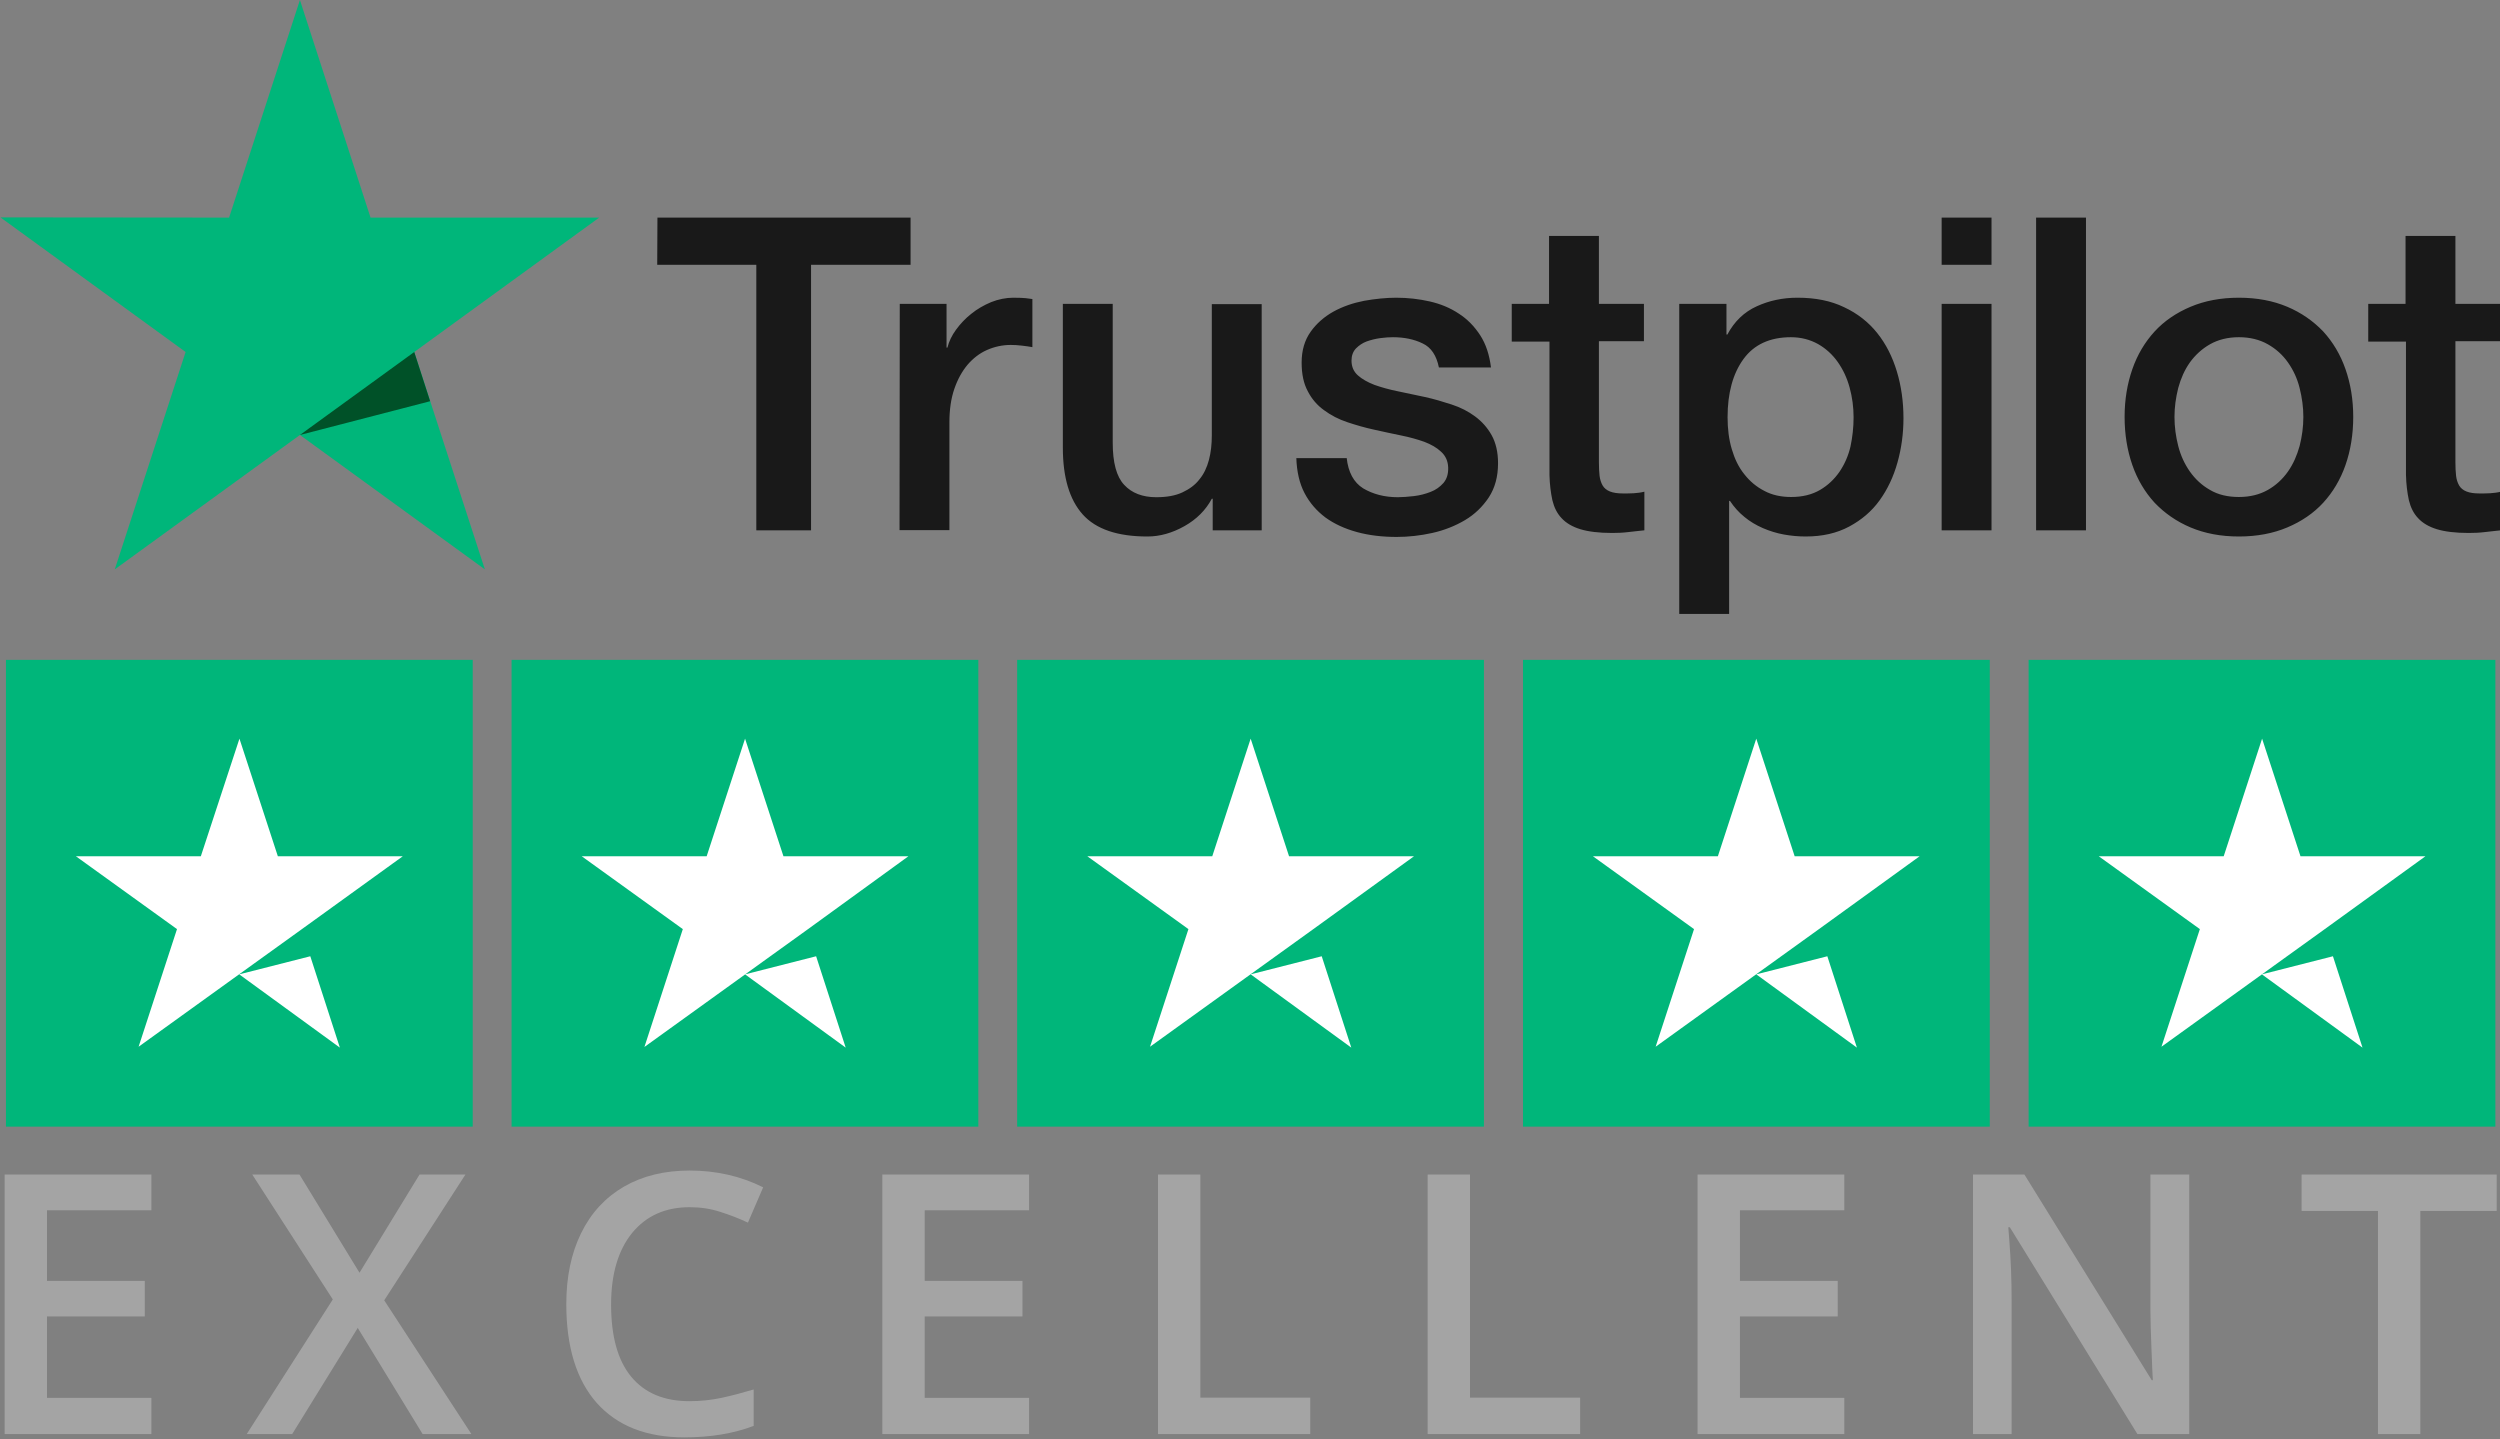
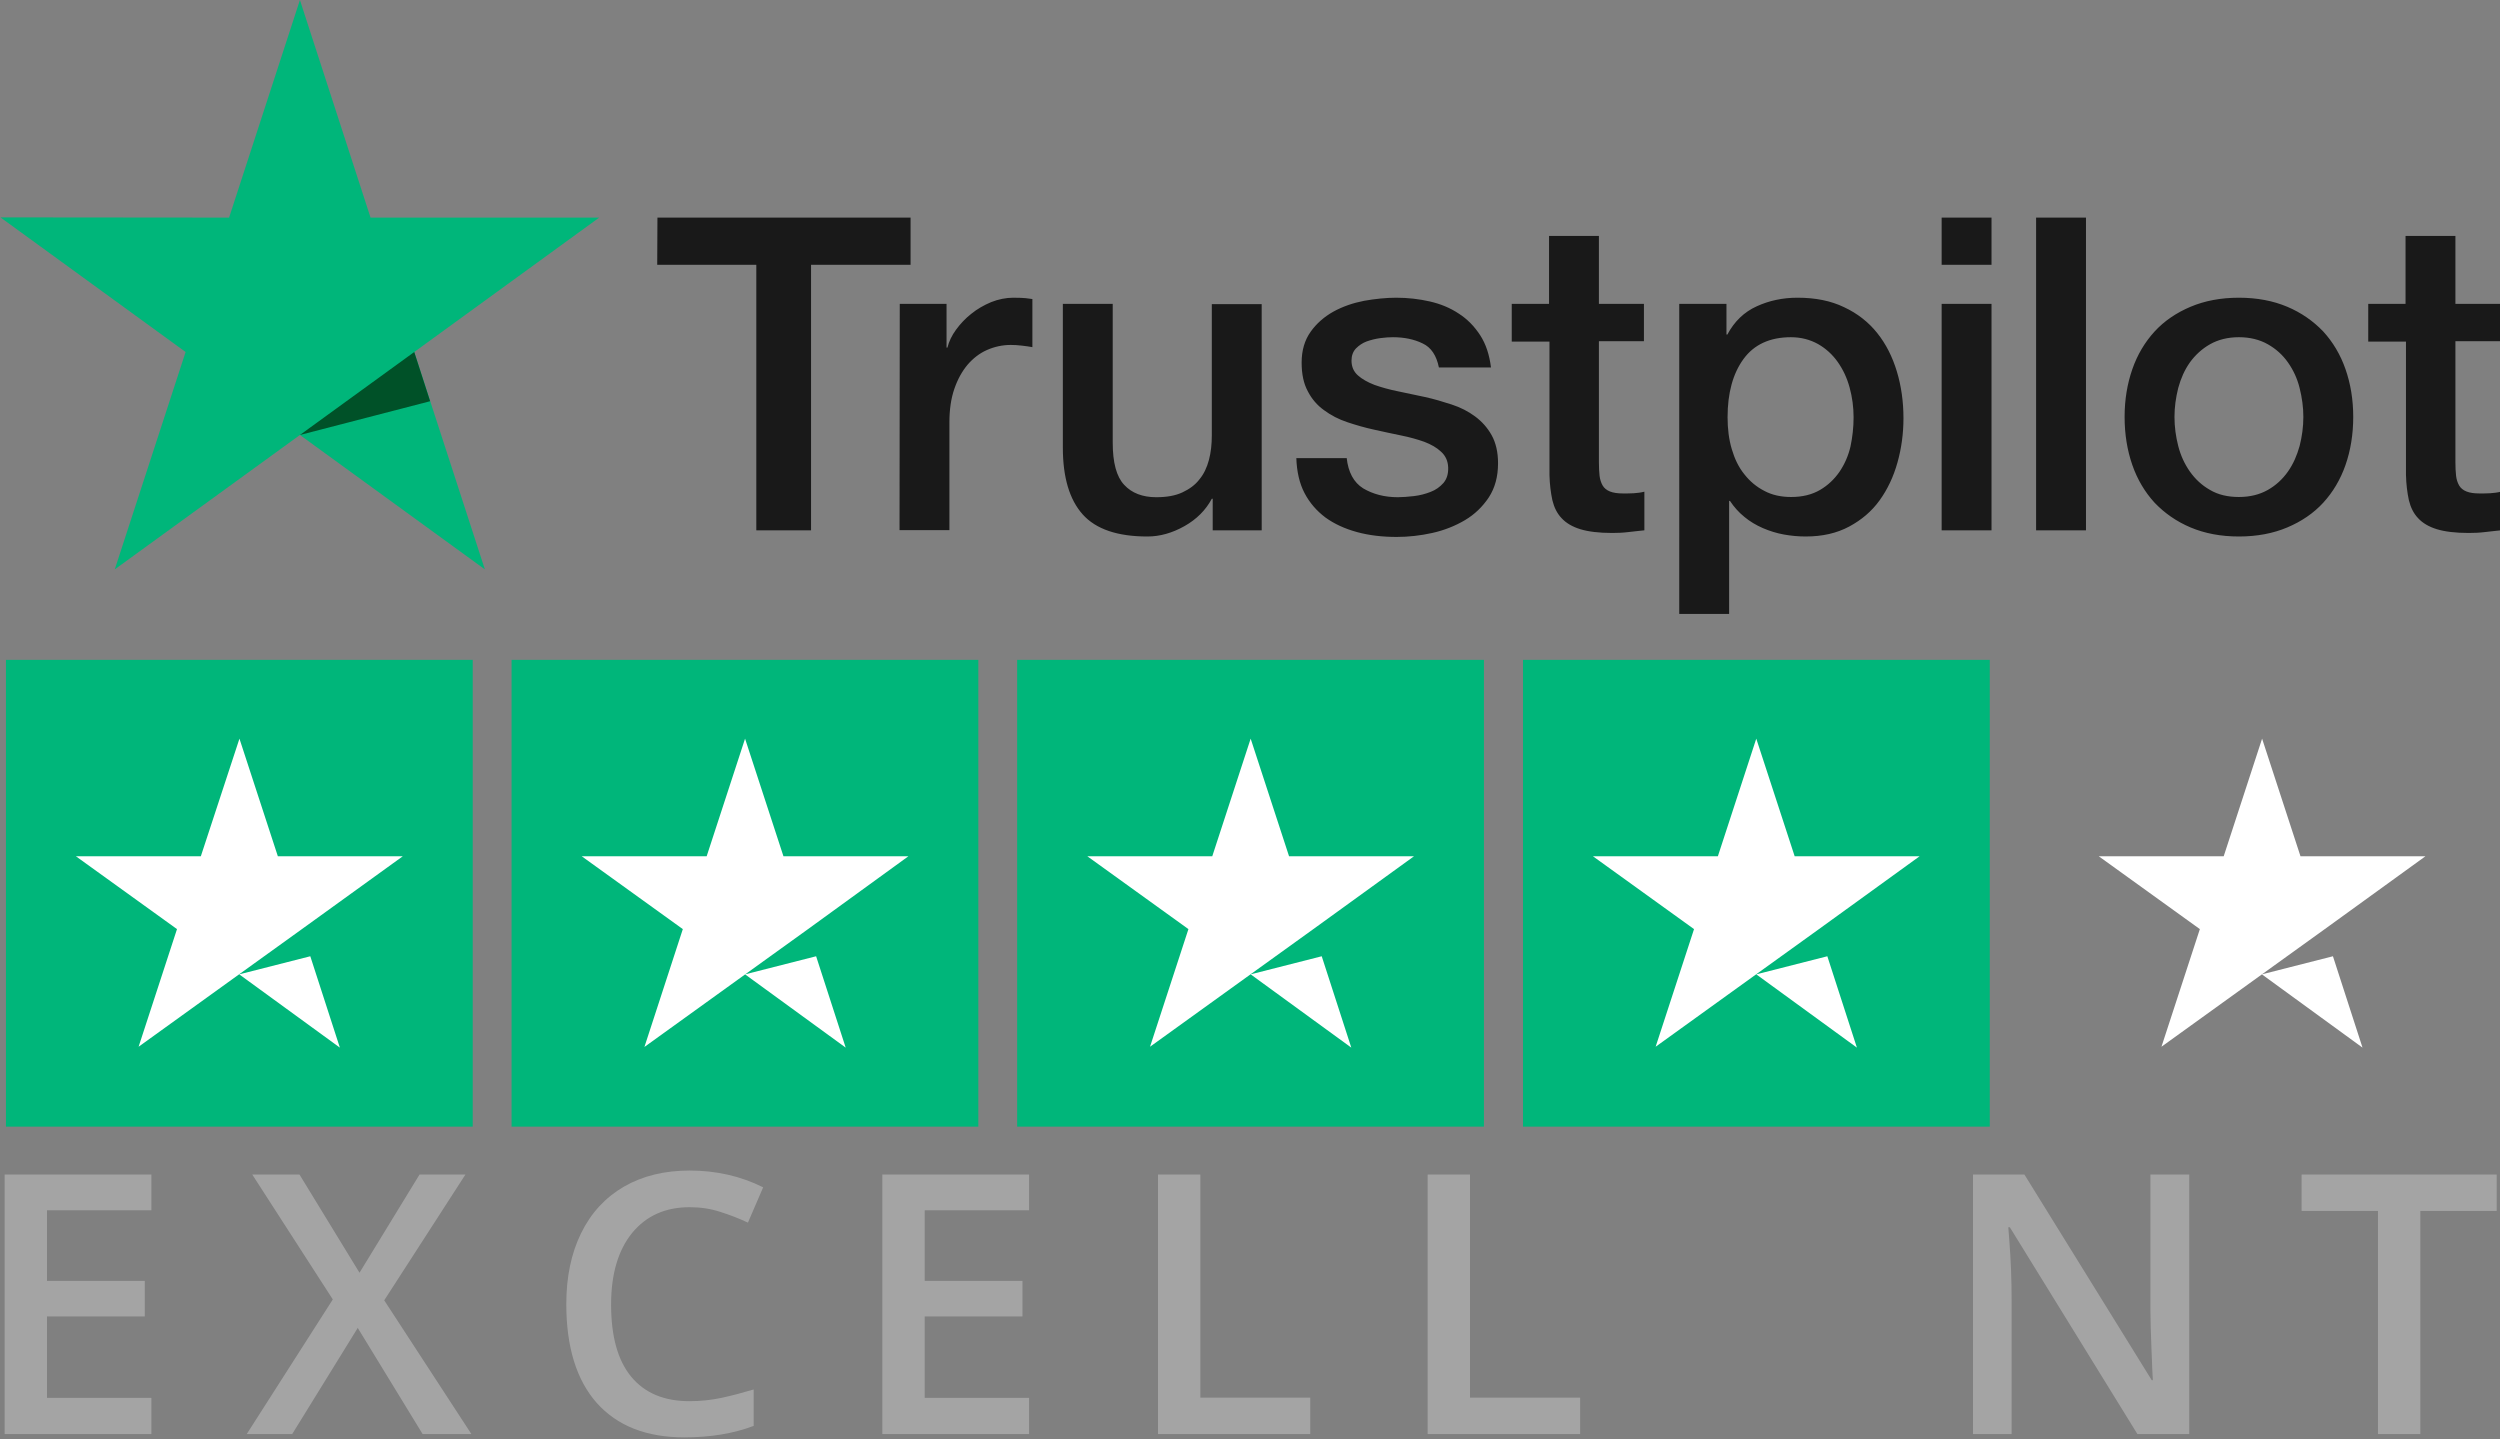
<svg xmlns="http://www.w3.org/2000/svg" enable-background="new 0 0 1132.8 652.2" viewBox="0 0 1132.8 652.2">
  <rect x="0" y="0" width="1132.8" height="652.2" fill="#808080" stroke="none" />
  <path d="m297.9 98.6h114.7v21.4h-45.1v120.3h-24.8v-120.3h-44.9zm109.8 39.1h21.2v19.8h.4c.7-2.8 2-5.5 3.9-8.1s4.2-5.1 6.9-7.2c2.7-2.2 5.7-3.9 9-5.3 3.3-1.3 6.7-2 10.1-2 2.6 0 4.5.1 5.5.2s2 .3 3.1.4v21.8c-1.6-.3-3.2-.5-4.9-.7s-3.3-.3-4.9-.3c-3.8 0-7.4.8-10.8 2.3s-6.3 3.8-8.8 6.7c-2.5 3-4.5 6.6-6 11s-2.2 9.4-2.2 15.1v48.8h-22.6zm164 102.6h-22.2v-14.3h-.4c-2.8 5.2-6.9 9.3-12.4 12.4s-11.1 4.7-16.8 4.7c-13.5 0-23.3-3.3-29.3-10s-9-16.8-9-30.3v-65.1h22.6v62.9c0 9 1.7 15.4 5.2 19.1 3.4 3.7 8.3 5.6 14.5 5.6 4.8 0 8.7-.7 11.9-2.2s5.8-3.4 7.7-5.9c2-2.4 3.4-5.4 4.3-8.8s1.3-7.1 1.3-11.1v-59.5h22.6zm38.5-32.9c.7 6.6 3.2 11.2 7.5 13.9 4.4 2.6 9.6 4 15.7 4 2.1 0 4.5-.2 7.2-.5s5.3-1 7.6-1.9c2.4-.9 4.3-2.3 5.9-4.1 1.5-1.8 2.2-4.1 2.1-7s-1.2-5.3-3.2-7.1c-2-1.9-4.5-3.3-7.6-4.5-3.1-1.1-6.6-2.1-10.6-2.9s-8-1.7-12.1-2.6c-4.2-.9-8.3-2.1-12.2-3.4s-7.4-3.1-10.5-5.4c-3.1-2.2-5.6-5.1-7.4-8.6-1.9-3.5-2.8-7.8-2.8-13 0-5.6 1.4-10.2 4.1-14s6.2-6.8 10.3-9.1c4.2-2.3 8.8-3.9 13.9-4.9 5.1-.9 10-1.4 14.6-1.4 5.3 0 10.4.6 15.2 1.7s9.2 2.9 13.1 5.5c3.9 2.5 7.1 5.8 9.7 9.8s4.2 8.9 4.9 14.6h-23.6c-1.1-5.4-3.5-9.1-7.4-10.9-3.9-1.9-8.4-2.8-13.4-2.8-1.6 0-3.5.1-5.7.4s-4.2.8-6.2 1.5c-1.9.7-3.5 1.8-4.9 3.2-1.3 1.4-2 3.2-2 5.5 0 2.8 1 5 2.9 6.7s4.4 3.1 7.5 4.3c3.1 1.1 6.6 2.1 10.6 2.9s8.1 1.7 12.3 2.6c4.1.9 8.1 2.1 12.1 3.4s7.5 3.1 10.6 5.4 5.6 5.1 7.5 8.5 2.9 7.7 2.9 12.7c0 6.1-1.4 11.2-4.2 15.5-2.8 4.2-6.4 7.7-10.8 10.3s-9.4 4.6-14.8 5.8-10.8 1.8-16.1 1.8c-6.5 0-12.5-.7-18-2.2s-10.3-3.7-14.3-6.6c-4-3-7.2-6.7-9.5-11.1s-3.5-9.7-3.7-15.8h22.8zm74.6-69.7h17.1v-30.8h22.6v30.8h20.4v16.9h-20.4v54.8c0 2.4.1 4.4.3 6.2.2 1.7.7 3.2 1.4 4.4s1.8 2.1 3.3 2.7 3.4.9 6 .9c1.6 0 3.2 0 4.8-.1s3.2-.3 4.8-.7v17.5c-2.5.3-5 .5-7.3.8-2.4.3-4.8.4-7.3.4-6 0-10.8-.6-14.4-1.7s-6.5-2.8-8.5-5c-2.1-2.2-3.4-4.9-4.2-8.2-.7-3.3-1.2-7.1-1.3-11.3v-60.5h-17.1v-17.1zm76.1 0h21.4v13.9h.4c3.2-6 7.6-10.2 13.3-12.8s11.8-3.9 18.5-3.9c8.1 0 15.1 1.4 21.1 4.3 6 2.8 11 6.7 15 11.7s6.9 10.8 8.9 17.4 3 13.7 3 21.2c0 6.9-.9 13.6-2.7 20-1.8 6.5-4.5 12.2-8.1 17.2s-8.2 8.9-13.8 11.9-12.1 4.5-19.7 4.5c-3.3 0-6.6-.3-9.9-.9s-6.5-1.6-9.5-2.9-5.9-3-8.4-5.1c-2.6-2.1-4.7-4.5-6.5-7.2h-.4v51.2h-22.6zm79 51.4c0-4.6-.6-9.1-1.8-13.5s-3-8.2-5.4-11.6-5.4-6.1-8.9-8.1c-3.6-2-7.7-3.1-12.3-3.1-9.5 0-16.7 3.3-21.5 9.9s-7.2 15.4-7.2 26.4c0 5.2.6 10 1.9 14.4s3.1 8.2 5.7 11.4c2.5 3.2 5.5 5.7 9 7.5 3.5 1.9 7.6 2.8 12.2 2.8 5.2 0 9.5-1.1 13.1-3.2s6.5-4.9 8.8-8.2c2.3-3.4 4-7.2 5-11.5.9-4.3 1.4-8.7 1.4-13.2zm39.9-90.5h22.6v21.4h-22.6zm0 39.1h22.6v102.6h-22.6zm42.8-39.1h22.6v141.7h-22.6zm91.9 144.5c-8.2 0-15.5-1.4-21.9-4.1s-11.8-6.5-16.3-11.2c-4.4-4.8-7.8-10.5-10.1-17.1s-3.5-13.9-3.5-21.8c0-7.8 1.2-15 3.5-21.6s5.7-12.3 10.1-17.1 9.9-8.5 16.3-11.2 13.7-4.1 21.9-4.1 15.5 1.4 21.9 4.1 11.8 6.5 16.3 11.2c4.4 4.8 7.8 10.5 10.1 17.1s3.5 13.8 3.5 21.6c0 7.9-1.2 15.2-3.5 21.8s-5.7 12.3-10.1 17.1-9.9 8.5-16.3 11.2-13.7 4.1-21.9 4.1zm0-17.9c5 0 9.4-1.1 13.1-3.2s6.7-4.9 9.1-8.3 4.1-7.3 5.3-11.6c1.1-4.3 1.7-8.7 1.7-13.2 0-4.4-.6-8.7-1.7-13.1s-2.9-8.2-5.3-11.6-5.4-6.1-9.1-8.2-8.1-3.2-13.1-3.2-9.4 1.1-13.1 3.2-6.7 4.9-9.1 8.2c-2.4 3.4-4.1 7.2-5.3 11.6-1.1 4.4-1.7 8.7-1.7 13.1 0 4.5.6 8.9 1.7 13.2s2.9 8.2 5.3 11.6 5.4 6.2 9.1 8.3c3.7 2.2 8.1 3.2 13.1 3.2zm58.4-87.5h17.1v-30.8h22.6v30.8h20.4v16.9h-20.4v54.8c0 2.4.1 4.4.3 6.2.2 1.7.7 3.2 1.4 4.4s1.8 2.1 3.3 2.7 3.4.9 6 .9c1.6 0 3.2 0 4.8-.1s3.2-.3 4.8-.7v17.5c-2.5.3-5 .5-7.3.8-2.4.3-4.8.4-7.3.4-6 0-10.8-.6-14.4-1.7s-6.5-2.8-8.5-5c-2.1-2.2-3.4-4.9-4.2-8.2-.7-3.3-1.2-7.1-1.3-11.3v-60.5h-17.1v-17.1z" fill="#191919" />
  <path d="m271.5 98.6h-103.6l-32-98.6-32.1 98.6-103.6-.1 83.9 61-32.1 98.5 83.9-60.9 83.8 60.9-32-98.5z" fill="#00b67a" />
  <path d="m194.9 181.8-7.2-22.3-51.8 37.6z" fill="#005128" />
  <path d="m2.7 299h211.5v211.5h-211.5z" fill="#00b67a" />
  <path d="m231.8 299h211.5v211.5h-211.5z" fill="#00b67a" />
  <path d="m460.9 299h211.5v211.5h-211.5z" fill="#00b67a" />
  <path d="m690.1 299h211.5v211.5h-211.5z" fill="#00b67a" />
-   <path d="m919.2 299h211.5v211.5h-211.5z" fill="#00b67a" />
  <path d="m108.4 441.5 32.2-8.2 13.4 41.4zm74.1-53.5h-56.6l-17.4-53.3-17.5 53.3h-56.6l45.8 33-17.4 53.3 45.8-33 28.2-20.3z" fill="#fff" />
  <path d="m337.6 441.5 32.2-8.2 13.4 41.4zm74-53.5h-56.6l-17.4-53.3-17.4 53.3h-56.6l45.8 33-17.4 53.4 45.8-33 28.2-20.3z" fill="#fff" />
  <path d="m566.7 441.5 32.2-8.2 13.4 41.4zm74-53.5h-56.6l-17.4-53.3-17.4 53.3h-56.6l45.8 33-17.4 53.3 45.8-33 28.2-20.3z" fill="#fff" />
  <path d="m795.8 441.5 32.2-8.2 13.4 41.4zm74-53.5h-56.6l-17.4-53.3-17.4 53.3h-56.6l45.8 33-17.4 53.3 45.8-33 28.2-20.3z" fill="#fff" />
  <path d="m1024.9 441.5 32.2-8.2 13.4 41.4zm74.1-53.5h-56.6l-17.4-53.3-17.4 53.3h-56.6l45.8 33-17.4 53.3 45.8-33 28.2-20.3z" fill="#fff" />
  <g fill="#a4a4a4">
    <path d="m68.6 649.8h-66.5v-117.6h66.5v16.2h-47.3v32h44.3v16.1h-44.3v36.9h47.3z" />
    <path d="m213.6 649.8h-22.1l-29.4-48.1-29.7 48.1h-20.6l39-61-36.5-56.6h21.4l27.2 44.5 27.2-44.5h20.8l-36.8 57z" />
    <path d="m312.5 547c-11 0-19.7 3.9-26.1 11.7-6.3 7.8-9.5 18.6-9.5 32.4 0 14.4 3 25.3 9.1 32.7s14.9 11.1 26.4 11.1c5 0 9.8-.5 14.5-1.5s9.5-2.3 14.6-3.8v16.5c-9.2 3.5-19.7 5.2-31.4 5.2-17.2 0-30.4-5.2-39.7-15.6-9.2-10.4-13.8-25.4-13.8-44.8 0-12.2 2.2-22.9 6.7-32.1s11-16.2 19.4-21.1c8.5-4.9 18.4-7.3 29.8-7.3 12 0 23.1 2.5 33.3 7.6l-6.9 16c-4-1.9-8.2-3.5-12.6-4.9-4.3-1.4-8.9-2.1-13.8-2.1z" />
    <path d="m466.3 649.8h-66.5v-117.6h66.5v16.2h-47.3v32h44.3v16.1h-44.3v36.9h47.3z" />
    <path d="m524.7 649.8v-117.6h19.2v101.1h49.8v16.5z" />
    <path d="m646.9 649.8v-117.6h19.2v101.1h49.9v16.5z" />
-     <path d="m835.7 649.8h-66.5v-117.6h66.5v16.2h-47.3v32h44.3v16.1h-44.3v36.9h47.3z" />
    <path d="m992.1 649.8h-23.6l-57.8-93.7h-.7l.4 5.2c.8 10 1.1 19.1 1.1 27.4v61.1h-17.5v-117.6h23.3l57.7 93.2h.5c-.1-1.2-.3-5.7-.6-13.5-.3-7.7-.5-13.8-.5-18.1v-61.6h17.6v117.6z" />
    <path d="m1096.7 649.8h-19.2v-101.1h-34.6v-16.5h88.4v16.5h-34.6z" />
  </g>
</svg>